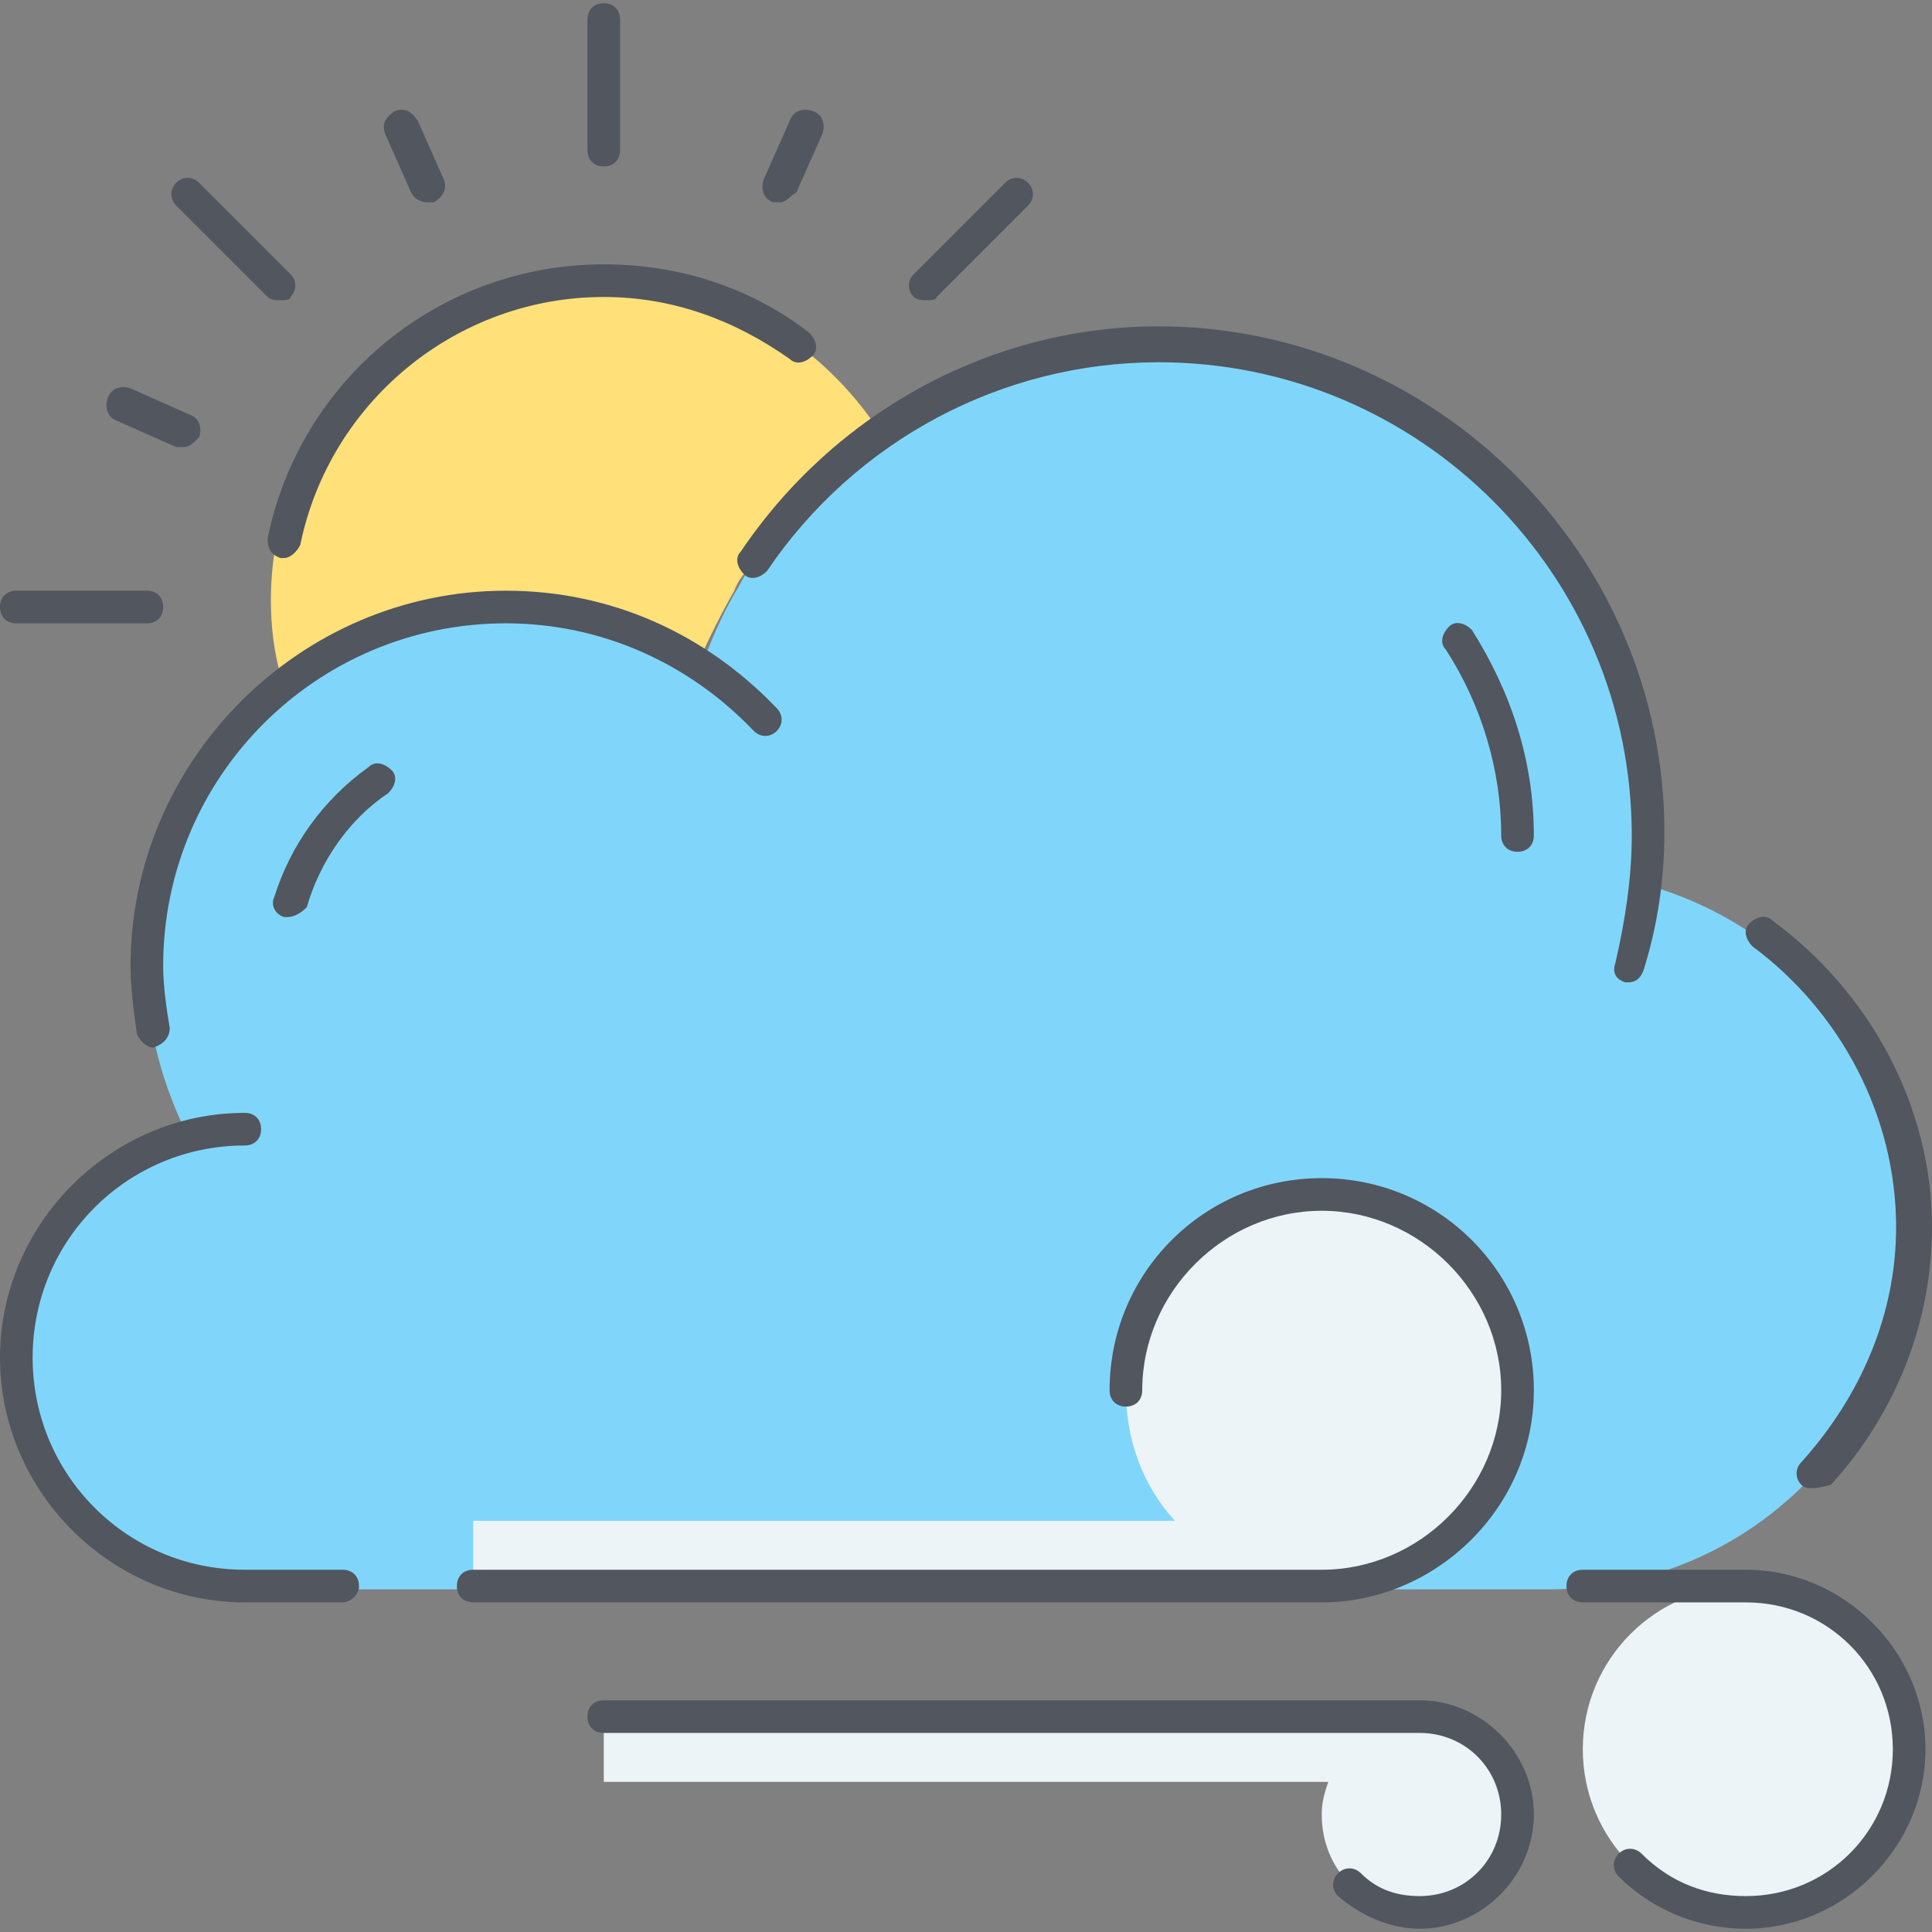
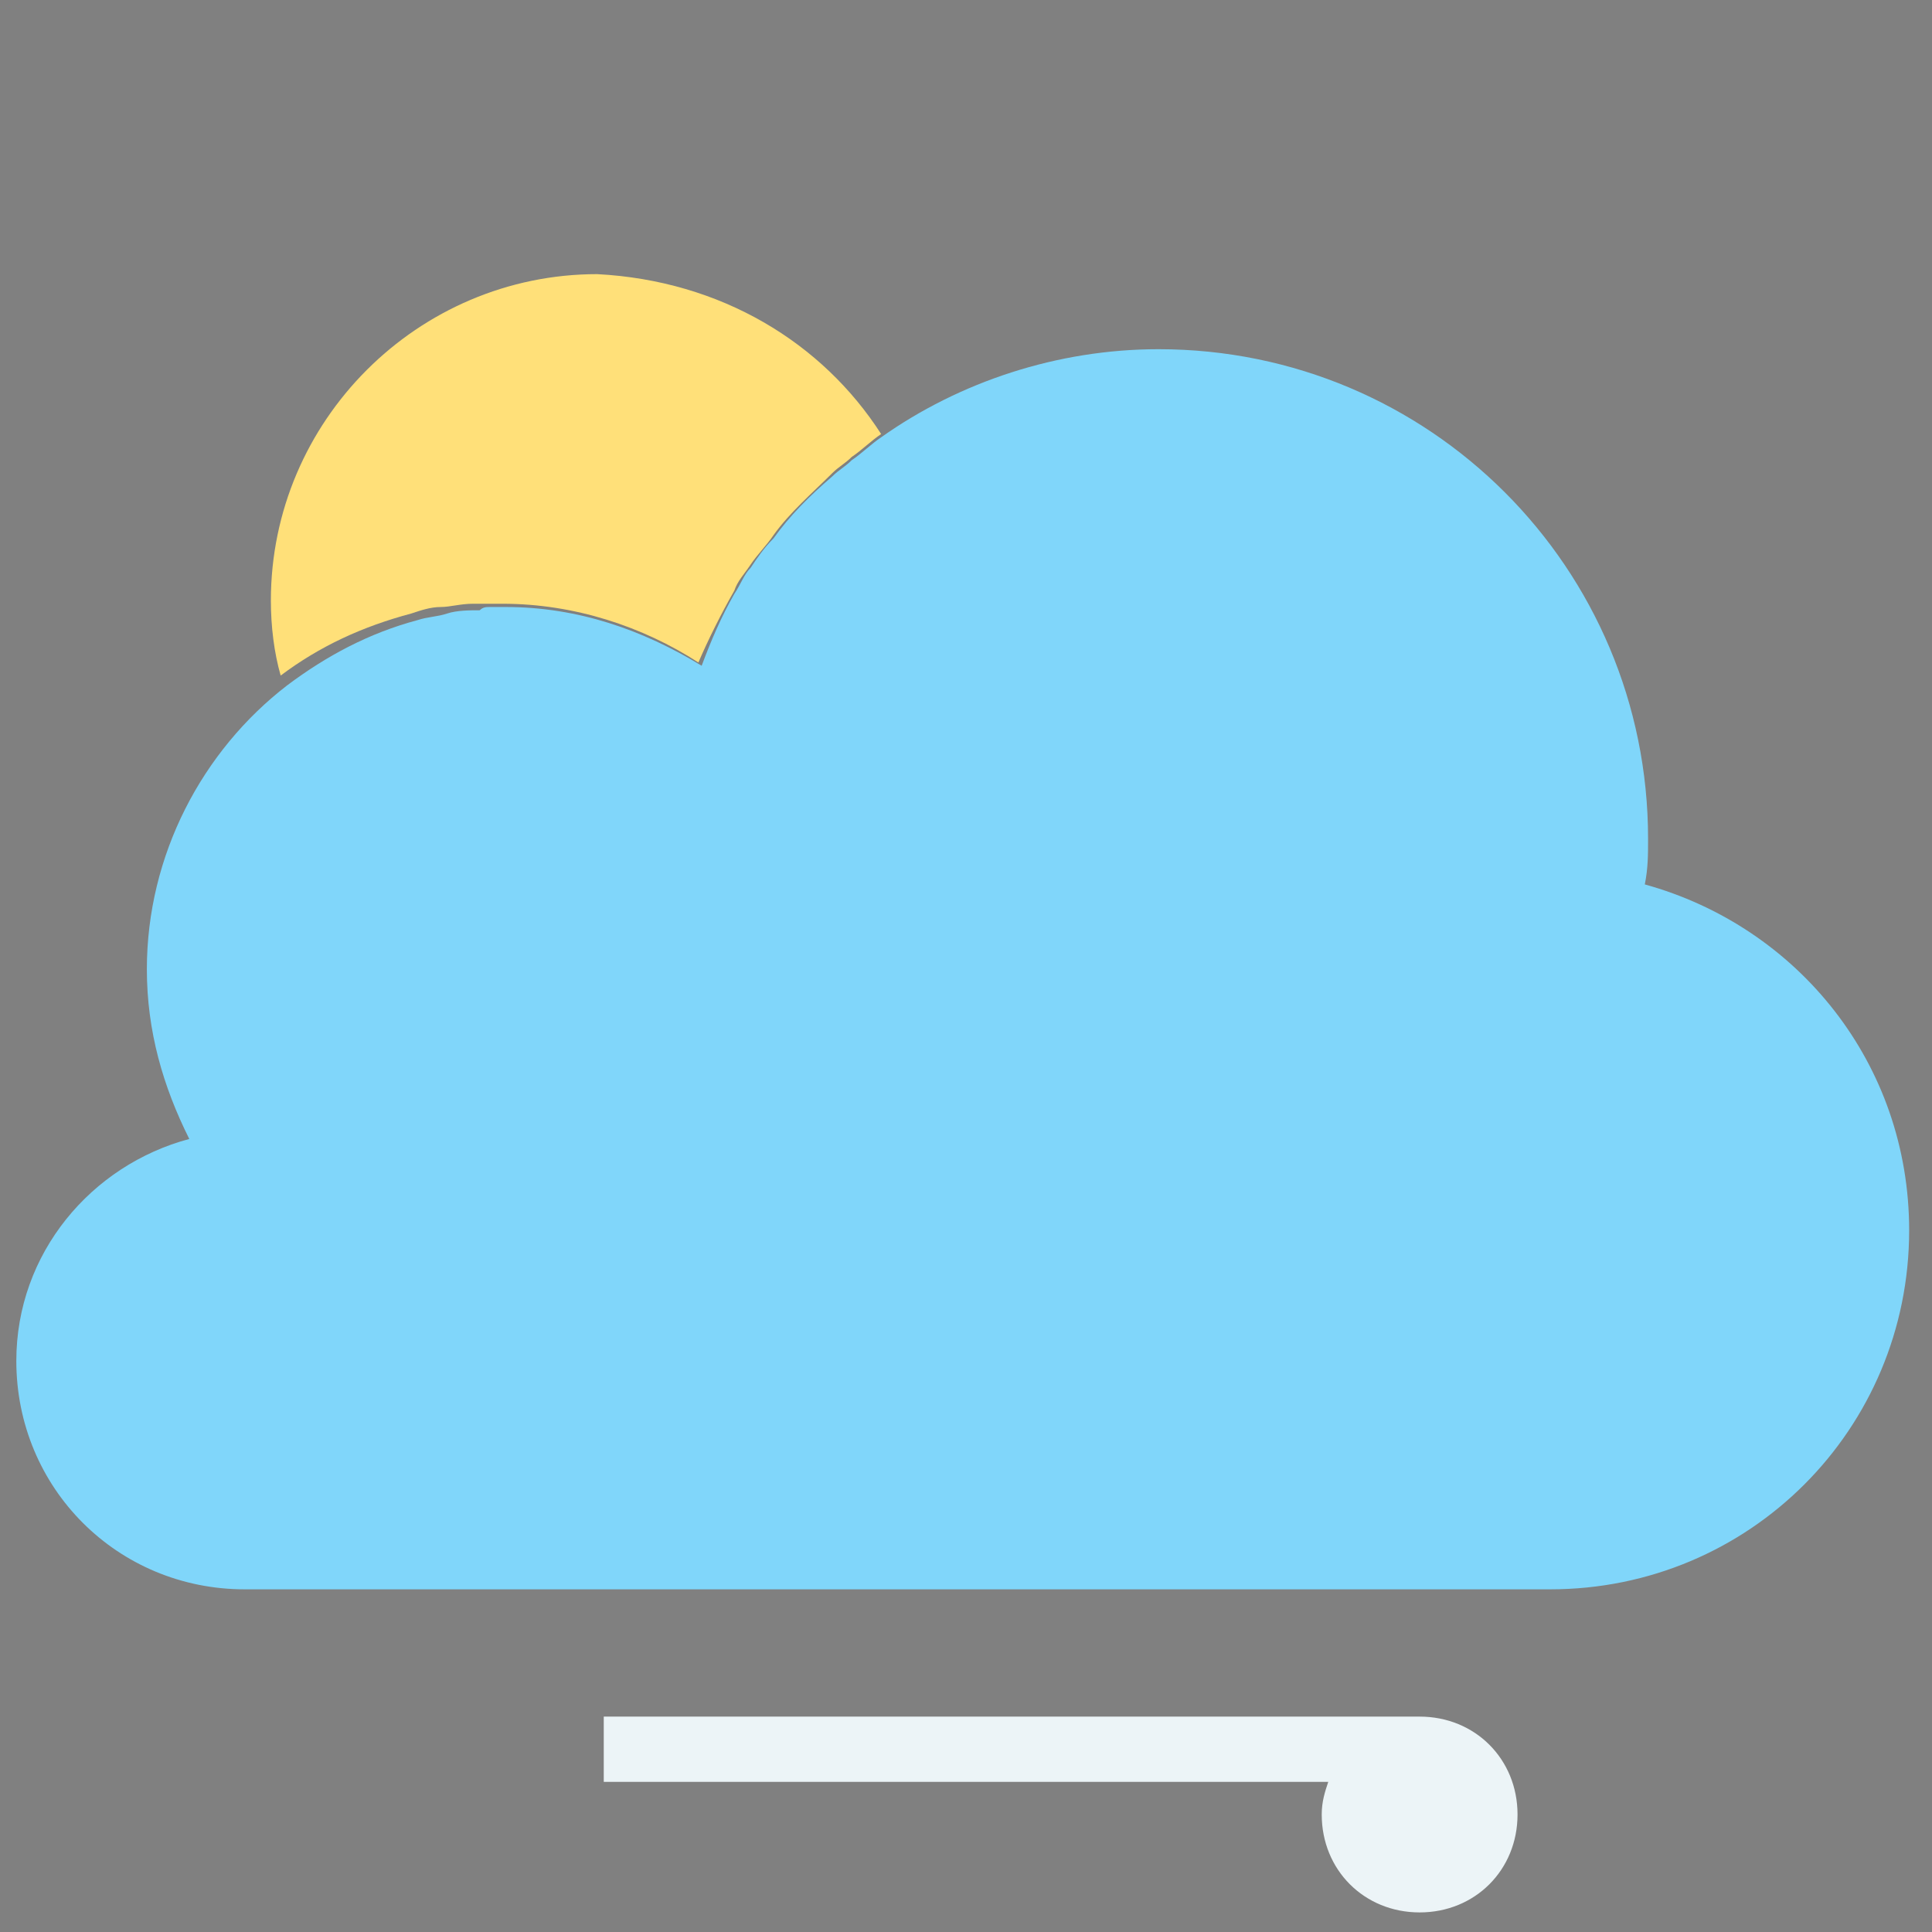
<svg xmlns="http://www.w3.org/2000/svg" height="800px" width="800px" version="1.1" id="Layer_1" viewBox="0 0 505.173 505.173" xml:space="preserve">
  <rect x="0" y="0" width="505.173" height="505.173" fill="#808080" stroke="none" />
  <g transform="translate(1 9)">
    <path style="fill:#80D6FA;" d="M127,149.72c1.707,0,2.56,0,4.267,0c18.773,0,35.84,5.973,51.2,15.36   c2.56-6.827,5.12-12.8,8.533-18.773c1.707-2.56,2.56-5.12,4.267-6.827c1.707-2.56,3.413-5.12,5.973-7.68   c4.267-5.973,9.387-11.093,15.36-16.213c1.707-1.707,3.413-2.56,5.12-4.267c2.56-1.707,5.12-4.267,7.68-5.973l0,0   c20.48-14.507,46.08-23.04,72.533-23.04c70.827,0,128,57.173,128,128c0,4.267,0,7.68-0.853,11.947   c40.107,11.093,69.12,46.933,69.12,90.453c0,52.053-41.813,93.867-93.867,93.867H344.6H122.733H63   c-33.28,0-59.733-26.453-59.733-59.733c0-28.16,19.627-51.2,45.227-58.027C41.667,275.16,37.4,260.653,37.4,244.44   c0-29.867,14.507-57.173,36.693-74.24l0,0c10.24-7.68,21.333-13.653,34.133-17.067c2.56-0.853,5.12-0.853,7.68-1.707   c2.56-0.853,5.973-0.853,8.533-0.853C125.293,149.72,126.147,149.72,127,149.72" />
    <g>
-       <circle style="fill:#ECF4F7;" cx="455.533" cy="448.387" r="42.667" />
      <path style="fill:#ECF4F7;" d="M370.2,439.853c14.507,0,25.6,11.093,25.6,25.6s-11.093,25.6-25.6,25.6    c-14.507,0-25.6-11.093-25.6-25.6c0-3.413,0.853-5.973,1.707-8.533h-189.44v-17.067H370.2z" />
-       <path style="fill:#ECF4F7;" d="M306.2,388.653c-8.533-9.387-12.8-21.333-12.8-34.133c0-28.16,23.04-51.2,51.2-51.2    c28.16,0,51.2,23.04,51.2,51.2c0,28.16-23.04,51.2-51.2,51.2H122.733v-17.067H306.2z" />
    </g>
    <path style="fill:#FFE079;" d="M229.4,104.493L229.4,104.493c-2.56,1.707-5.12,4.267-7.68,5.973   c-1.707,1.707-3.413,2.56-5.12,4.267c-5.12,5.12-11.093,10.24-15.36,16.213c-1.707,2.56-4.267,5.12-5.973,7.68   c-1.707,2.56-3.413,4.267-4.267,6.827c-3.413,5.973-6.827,12.8-9.387,18.773c-14.507-9.387-32.427-15.36-51.2-15.36   c-1.707,0-2.56,0-4.267,0c-0.853,0-1.707,0-3.413,0c-3.413,0-5.973,0.853-8.533,0.853c-2.56,0-5.12,0.853-7.68,1.707   c-12.8,3.413-23.893,8.533-34.133,16.213c-1.707-5.973-2.56-12.8-2.56-19.627c0-46.933,38.4-85.333,85.333-85.333   C187.587,64.387,214.04,80.6,229.4,104.493" />
  </g>
-   <path style="fill:#51565F;" d="M456.533,504.32c-12.8,0-24.747-5.12-33.28-13.653c-1.707-1.707-1.707-4.267,0-5.973  c1.707-1.707,4.267-1.707,5.973,0c7.68,7.68,17.067,11.093,27.307,11.093c21.333,0,38.4-17.067,38.4-38.4s-17.067-38.4-38.4-38.4  h-42.667c-2.56,0-4.267-1.707-4.267-4.267c0-2.56,1.707-4.267,4.267-4.267h42.667c25.6,0,46.933,21.333,46.933,46.933  S482.133,504.32,456.533,504.32z M371.2,504.32c-7.68,0-15.36-3.413-21.333-8.533c-1.707-1.707-1.707-4.267,0-5.973  c1.707-1.707,4.267-1.707,5.973,0c4.267,4.267,9.387,5.973,15.36,5.973c11.947,0,21.333-9.387,21.333-21.333  s-9.387-21.333-21.333-21.333H157.867c-2.56,0-4.267-1.707-4.267-4.267c0-2.56,1.707-4.267,4.267-4.267H371.2  c16.213,0,29.867,13.653,29.867,29.867S387.413,504.32,371.2,504.32z M345.6,418.987H123.733c-2.56,0-4.267-1.707-4.267-4.267  s1.707-4.267,4.267-4.267H345.6c25.6,0,46.933-21.333,46.933-46.933c0-25.6-21.333-46.933-46.933-46.933  c-25.6,0-46.933,21.333-46.933,46.933c0,2.56-1.707,4.267-4.267,4.267s-4.267-1.707-4.267-4.267  c0-30.72,24.747-55.467,55.467-55.467s55.467,24.747,55.467,55.467S375.467,418.987,345.6,418.987z M89.6,418.987H64  c-34.987,0-64-29.013-64-64s29.013-64,64-64c2.56,0,4.267,1.707,4.267,4.267c0,2.56-1.707,4.267-4.267,4.267  c-30.72,0-55.467,24.747-55.467,55.467S33.28,410.453,64,410.453h25.6c2.56,0,4.267,1.707,4.267,4.267S91.307,418.987,89.6,418.987z   M473.6,389.12c-0.853,0-1.707,0-2.56-0.853c-1.707-1.707-1.707-4.267,0-5.973c15.36-17.067,24.747-38.4,24.747-61.44  c0-29.013-14.507-56.32-37.547-73.387c-1.707-1.707-2.56-4.267-0.853-5.973c1.707-1.707,4.267-2.56,5.973-0.853  c25.6,18.773,41.813,48.64,41.813,80.213c0,24.747-9.387,48.64-26.453,67.413C475.307,389.12,474.453,389.12,473.6,389.12z   M40.107,273.92c-1.707,0-3.413-1.707-4.267-3.413c-0.853-5.973-1.707-11.947-1.707-17.92c0-53.76,44.373-98.133,98.133-98.133  c27.307,0,52.053,11.093,70.827,30.72c1.707,1.707,1.707,4.267,0,5.973c-1.707,1.707-4.267,1.707-5.973,0  c-17.067-17.92-40.107-28.16-64.853-28.16c-49.493,0-89.6,40.107-89.6,89.6c0,5.12,0.853,11.093,1.707,16.213  C44.373,271.36,42.667,273.067,40.107,273.92L40.107,273.92z M425.813,256.853h-0.853c-2.56-0.853-3.413-2.56-2.56-5.12  c2.56-11.093,4.267-22.187,4.267-33.28c0-68.267-55.467-123.733-123.733-123.733c-40.96,0-79.36,20.48-102.4,54.613  c-1.707,1.707-4.267,2.56-5.973,0.853c-1.707-1.707-2.56-4.267-0.853-5.973c24.747-36.693,65.707-58.88,109.227-58.88  c72.533,0,132.267,59.733,132.267,132.267c0,11.947-1.707,23.893-5.12,34.987C429.227,256,427.52,256.853,425.813,256.853z   M75.093,239.787H74.24c-2.56-0.853-3.413-3.413-2.56-5.12c4.267-13.653,12.8-25.6,24.747-34.133  c1.707-1.707,4.267-0.853,5.973,0.853c1.707,1.707,0.853,4.267-0.853,5.973c-10.24,6.827-17.92,17.92-21.333,29.867  C78.507,238.933,76.8,239.787,75.093,239.787z M396.8,222.72c-2.56,0-4.267-1.707-4.267-4.267c0-17.067-5.12-34.133-14.507-48.64  c-1.707-1.707-0.853-4.267,0.853-5.973c1.707-1.707,4.267-0.853,5.973,0.853c10.24,16.213,16.213,34.133,16.213,53.76  C401.067,221.013,399.36,222.72,396.8,222.72z M38.4,162.987H4.267c-2.56,0-4.267-1.707-4.267-4.267c0-2.56,1.707-4.267,4.267-4.267  H38.4c2.56,0,4.267,1.707,4.267,4.267C42.667,161.28,40.96,162.987,38.4,162.987z M74.24,145.92h-0.853  c-2.56-0.853-3.413-2.56-3.413-5.12c8.533-41.813,45.227-71.68,87.893-71.68c19.627,0,38.4,5.973,53.76,17.92  c1.707,1.707,2.56,4.267,0.853,5.973c-1.707,1.707-4.267,2.56-5.973,0.853c-14.507-10.24-30.72-16.213-48.64-16.213  c-38.4,0-71.68,27.307-79.36,64.853C77.653,144.213,75.947,145.92,74.24,145.92z M47.787,116.907c-0.853,0-0.853,0-1.707,0  l-15.36-6.827c-2.56-0.853-3.413-3.413-2.56-5.973s3.413-3.413,5.973-2.56l15.36,6.827c2.56,0.853,3.413,3.413,2.56,5.973  C50.347,116.053,49.493,116.907,47.787,116.907z M242.347,78.507c-0.853,0-2.56,0-3.413-0.853c-1.707-1.707-1.707-4.267,0-5.973  l23.893-23.893c1.707-1.707,4.267-1.707,5.973,0s1.707,4.267,0,5.973l-23.893,23.893C244.907,78.507,243.2,78.507,242.347,78.507z   M73.387,78.507c-0.853,0-2.56,0-3.413-0.853L46.08,53.76c-1.707-1.707-1.707-4.267,0-5.973s4.267-1.707,5.973,0L75.947,71.68  c1.707,1.707,1.707,4.267,0,5.973C75.947,78.507,74.24,78.507,73.387,78.507z M203.947,52.907c-0.853,0-0.853,0-1.707,0  c-2.56-0.853-3.413-3.413-2.56-5.973l6.827-15.36c0.853-2.56,3.413-3.413,5.973-2.56c2.56,0.853,3.413,3.413,2.56,5.973  l-6.827,15.36C206.507,51.2,205.653,52.907,203.947,52.907z M111.787,52.907c-1.707,0-3.413-0.853-4.267-2.56l-6.827-15.36  c-0.853-2.56,0-4.267,2.56-5.973c2.56-0.853,4.267,0,5.973,2.56l6.827,15.36c0.853,2.56,0,4.267-2.56,5.973  C113.493,52.907,112.64,52.907,111.787,52.907z M157.867,43.52c-2.56,0-4.267-1.707-4.267-4.267V5.12  c0-2.56,1.707-4.267,4.267-4.267c2.56,0,4.267,1.707,4.267,4.267v34.133C162.133,41.813,160.427,43.52,157.867,43.52z" />
</svg>